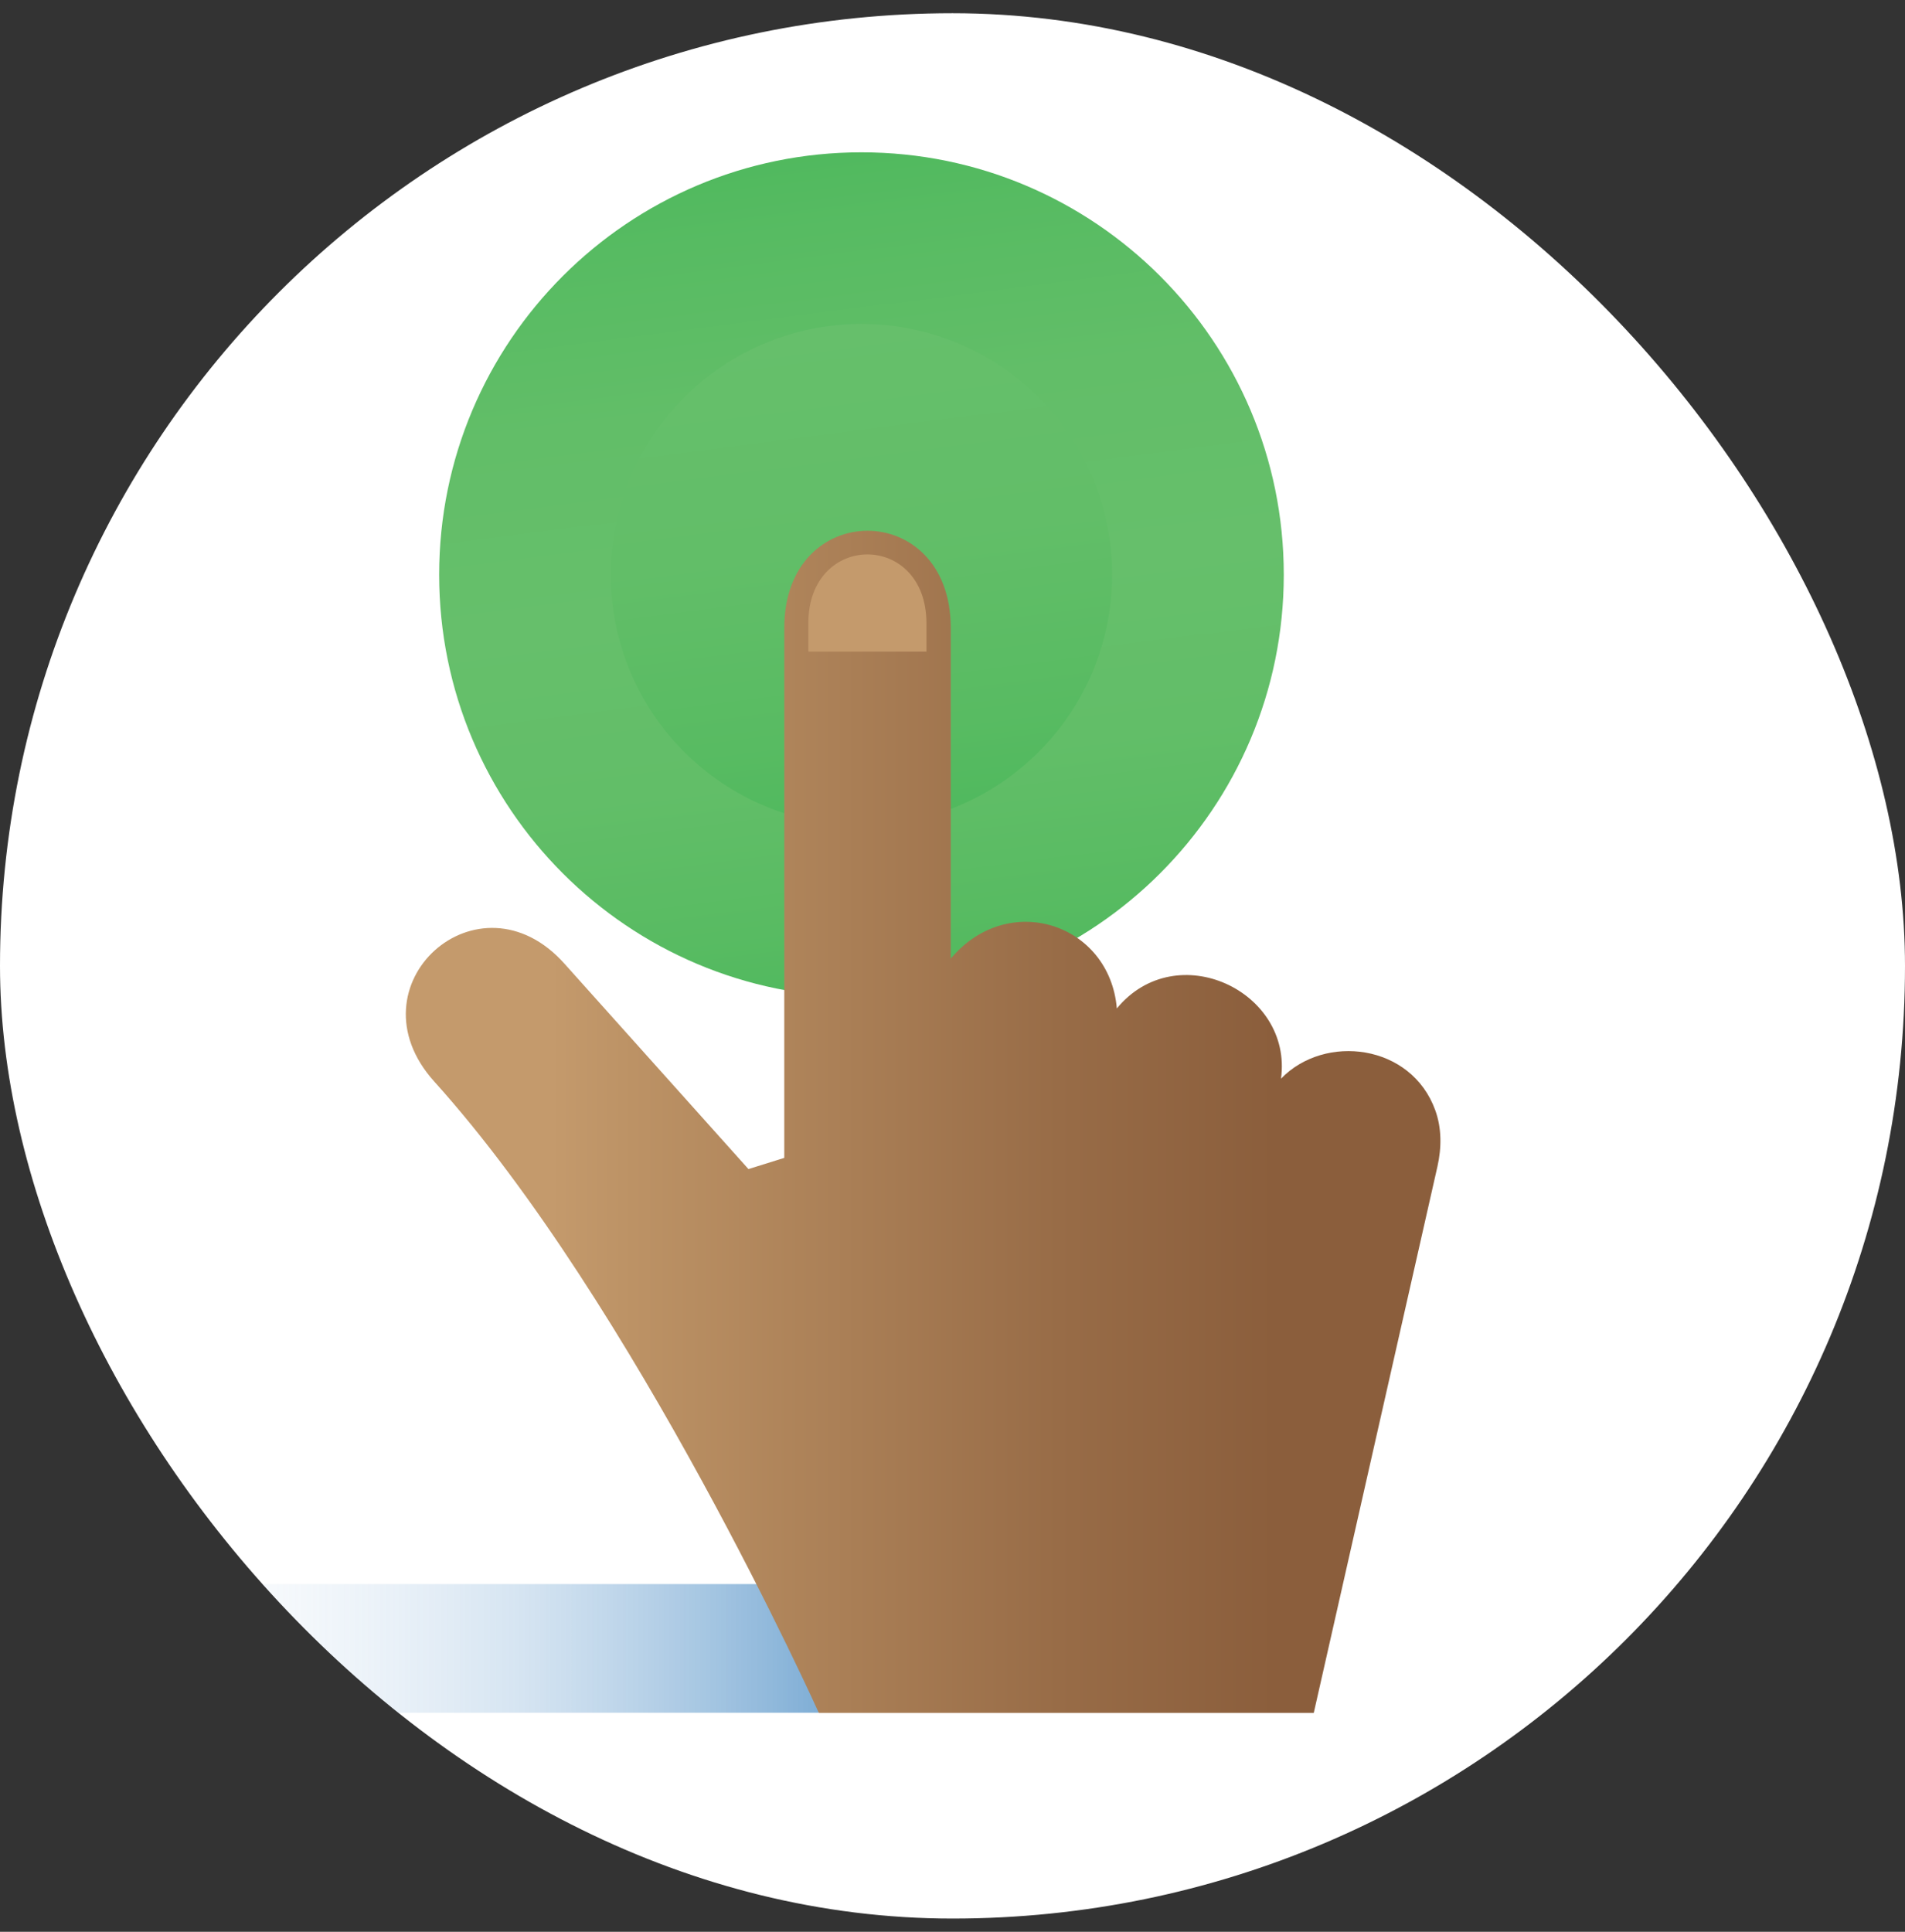
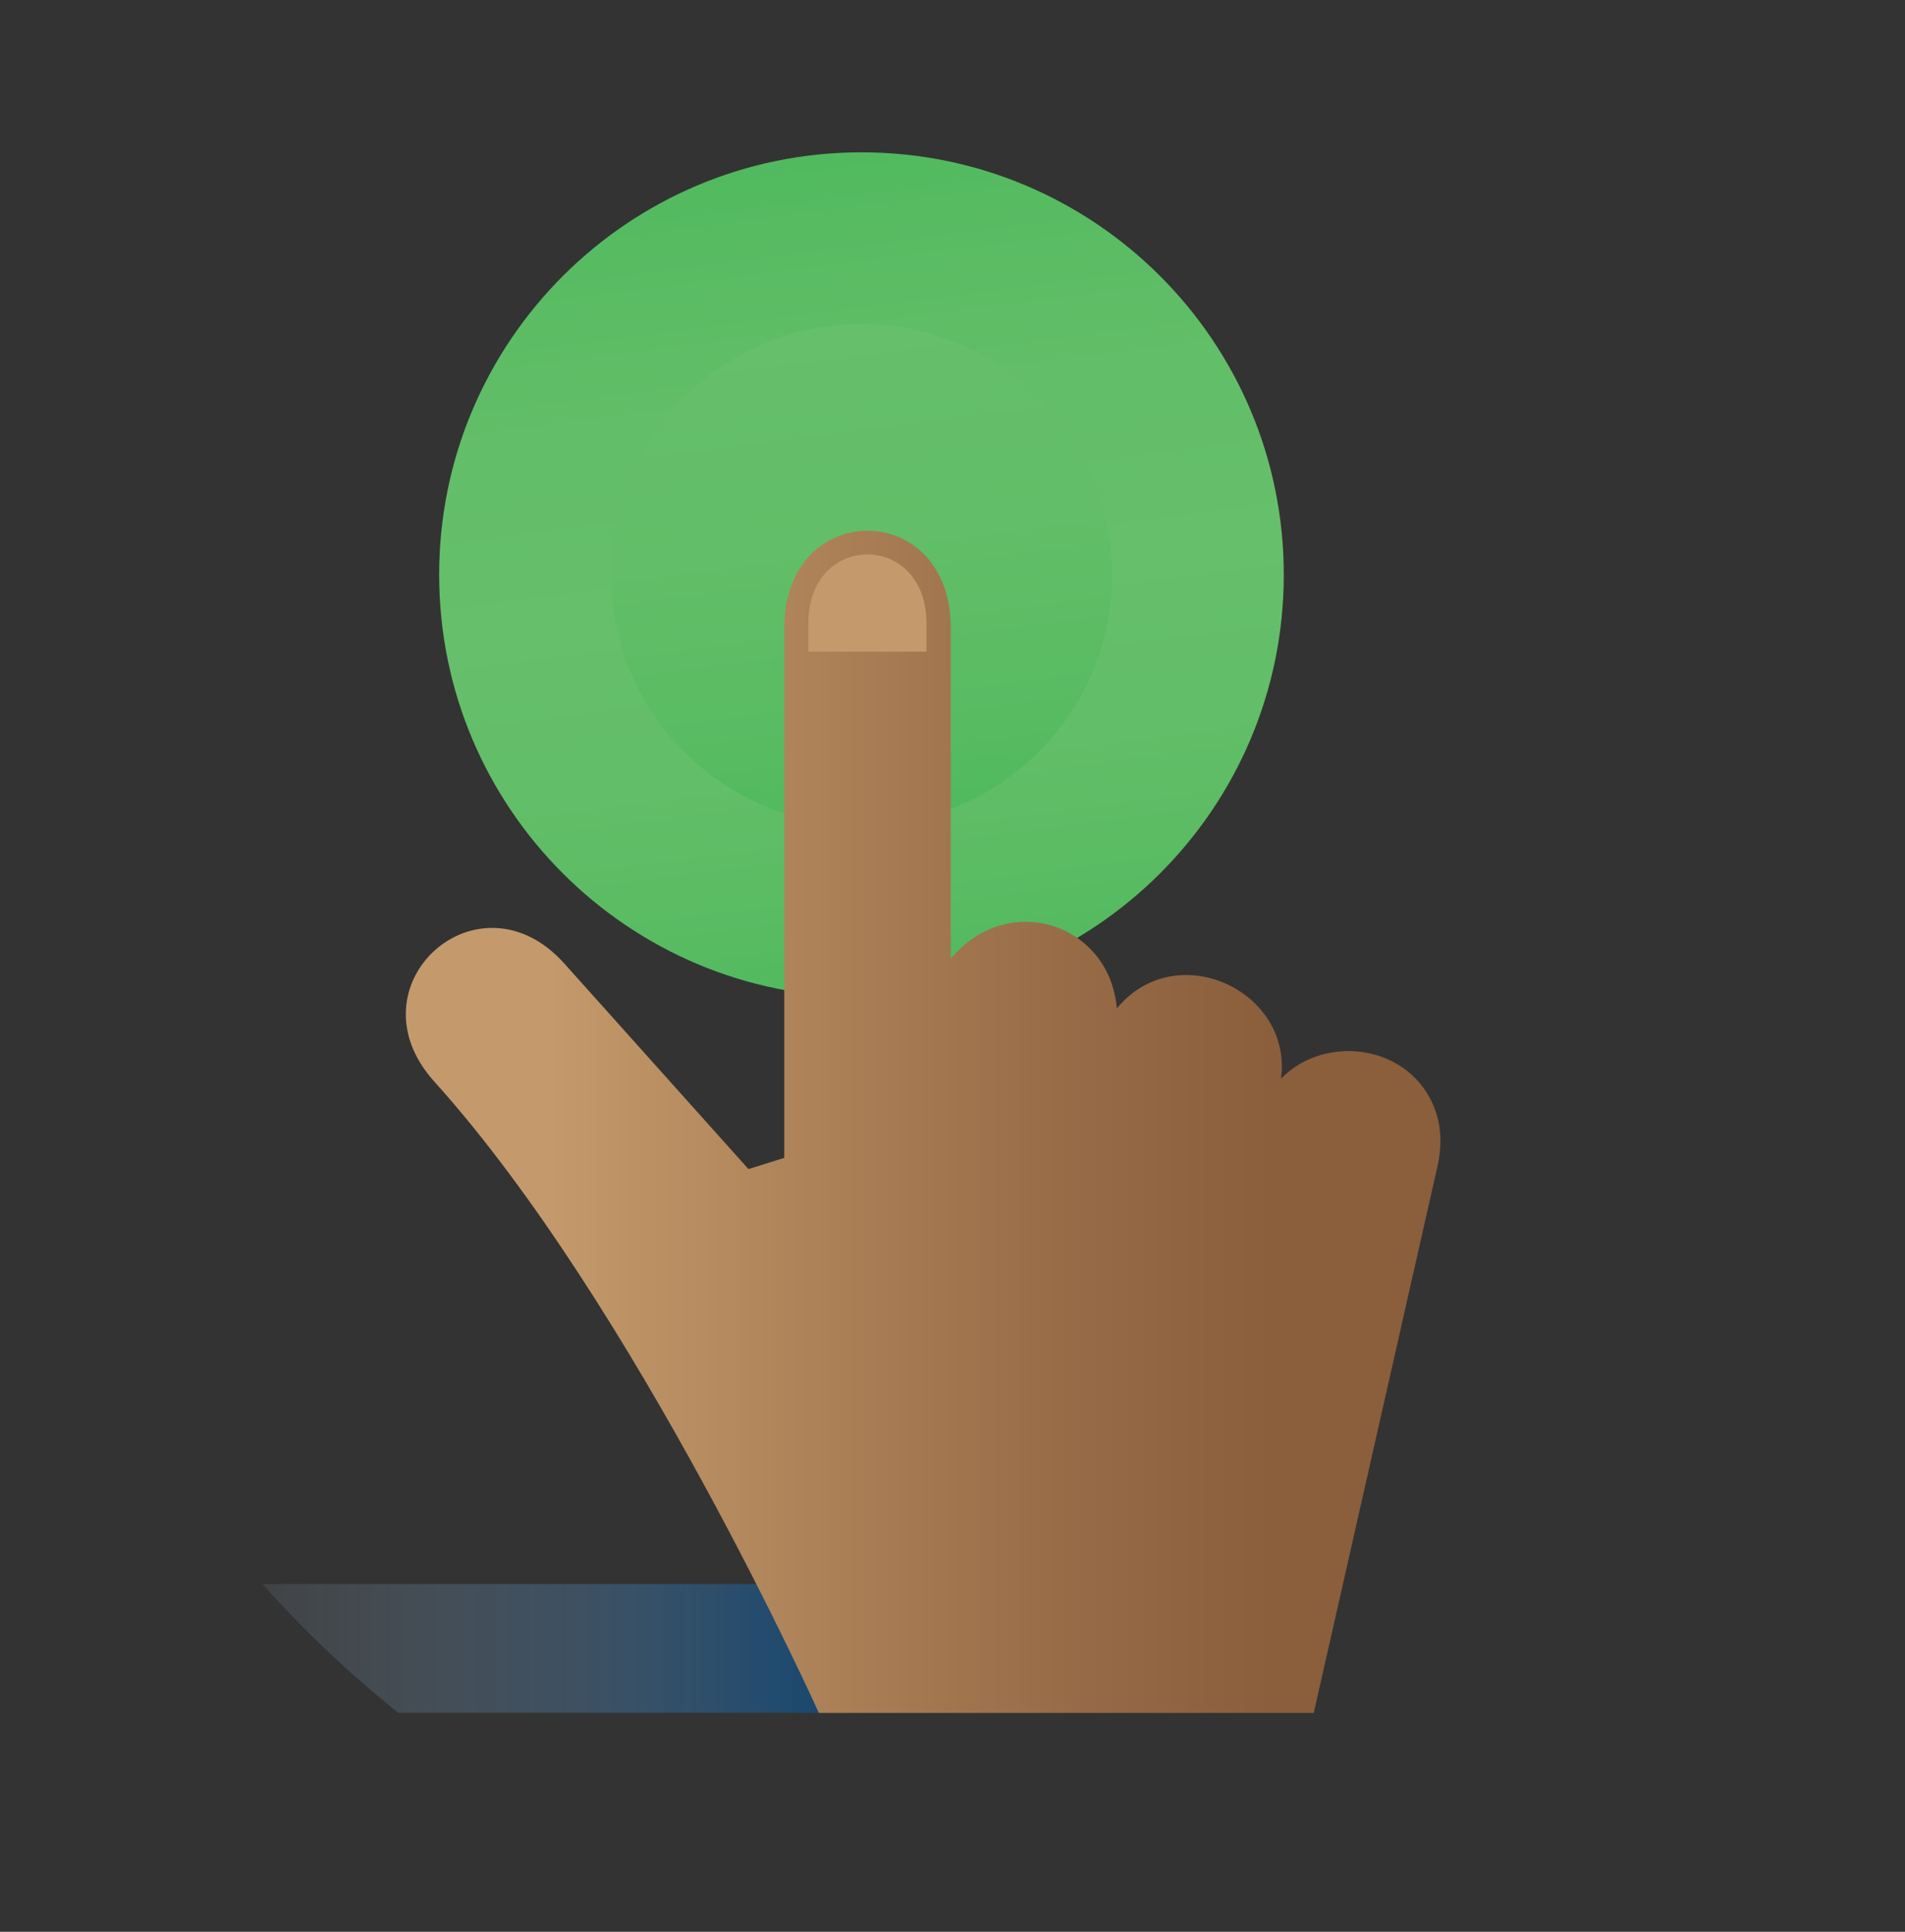
<svg xmlns="http://www.w3.org/2000/svg" width="72" height="73" viewBox="0 0 72 73" fill="none">
  <rect x="0" y="0" width="72" height="73" fill="#333333" stroke="none" />
  <g clip-path="url(#clip0_7600_53919)">
-     <rect y="0.5" width="72" height="72" rx="36" fill="white" />
    <path d="M30.938 59.859H1.625V64.724H30.938V59.859Z" fill="url(#paint0_linear_7600_53919)" />
    <path d="M32.559 37.679C41.374 37.679 48.521 30.533 48.521 21.718C48.521 12.902 41.374 5.756 32.559 5.756C23.744 5.756 16.598 12.902 16.598 21.718C16.598 30.533 23.744 37.679 32.559 37.679Z" fill="url(#paint1_linear_7600_53919)" />
    <path d="M32.558 31.189C37.79 31.189 42.031 26.948 42.031 21.717C42.031 16.485 37.79 12.244 32.558 12.244C27.327 12.244 23.086 16.485 23.086 21.717C23.086 26.948 27.327 31.189 32.558 31.189Z" fill="url(#paint2_linear_7600_53919)" />
    <path fill-rule="evenodd" clip-rule="evenodd" d="M35.929 36.231C38.111 33.625 41.941 34.903 42.211 38.107C44.465 35.376 48.867 37.455 48.416 40.762C50.072 39.048 53.344 39.448 54.248 41.959C54.492 42.634 54.487 43.372 54.33 44.074L49.654 64.729H30.948C30.948 64.729 24 49.281 16.413 40.87C13.136 37.234 18.096 32.77 21.345 36.429L28.288 44.178L29.642 43.755V23.725C29.642 18.834 35.934 18.834 35.934 23.725V36.235L35.929 36.231Z" fill="url(#paint3_linear_7600_53919)" />
    <path fill-rule="evenodd" clip-rule="evenodd" d="M35.015 24.624V23.553C35.015 20.084 30.551 20.084 30.551 23.553V24.624H35.015Z" fill="#C49A6C" />
  </g>
  <defs>
    <linearGradient id="paint0_linear_7600_53919" x1="1.625" y1="62.289" x2="30.942" y2="62.289" gradientUnits="userSpaceOnUse">
      <stop stop-color="#E4ECF7" stop-opacity="0" />
      <stop offset="0.21" stop-color="#C2D6EB" stop-opacity="0.07" />
      <stop offset="0.61" stop-color="#689ECE" stop-opacity="0.27" />
      <stop offset="1" stop-color="#005DAC" stop-opacity="0.5" />
    </linearGradient>
    <linearGradient id="paint1_linear_7600_53919" x1="30.431" y1="5.777" x2="34.498" y2="37.44" gradientUnits="userSpaceOnUse">
      <stop stop-color="#50B95E" />
      <stop offset="0.09" stop-color="#57BB62" />
      <stop offset="0.29" stop-color="#62BE68" />
      <stop offset="0.52" stop-color="#66BF6B" />
      <stop offset="0.73" stop-color="#62BE68" />
      <stop offset="0.91" stop-color="#58BB62" />
      <stop offset="1" stop-color="#50B95E" />
    </linearGradient>
    <linearGradient id="paint2_linear_7600_53919" x1="31.257" y1="12.212" x2="33.671" y2="31.003" gradientUnits="userSpaceOnUse">
      <stop stop-color="#66BF6B" />
      <stop offset="0.44" stop-color="#62BE68" />
      <stop offset="0.82" stop-color="#58BB62" />
      <stop offset="1" stop-color="#50B95E" />
    </linearGradient>
    <linearGradient id="paint3_linear_7600_53919" x1="15.332" y1="42.387" x2="54.438" y2="42.387" gradientUnits="userSpaceOnUse">
      <stop offset="0.14" stop-color="#C49A6C" />
      <stop offset="0.22" stop-color="#BC9265" />
      <stop offset="0.63" stop-color="#986C47" />
      <stop offset="0.84" stop-color="#8B5E3C" />
    </linearGradient>
    <clipPath id="clip0_7600_53919">
      <rect y="0.5" width="72" height="72" rx="36" fill="white" />
    </clipPath>
  </defs>
</svg>